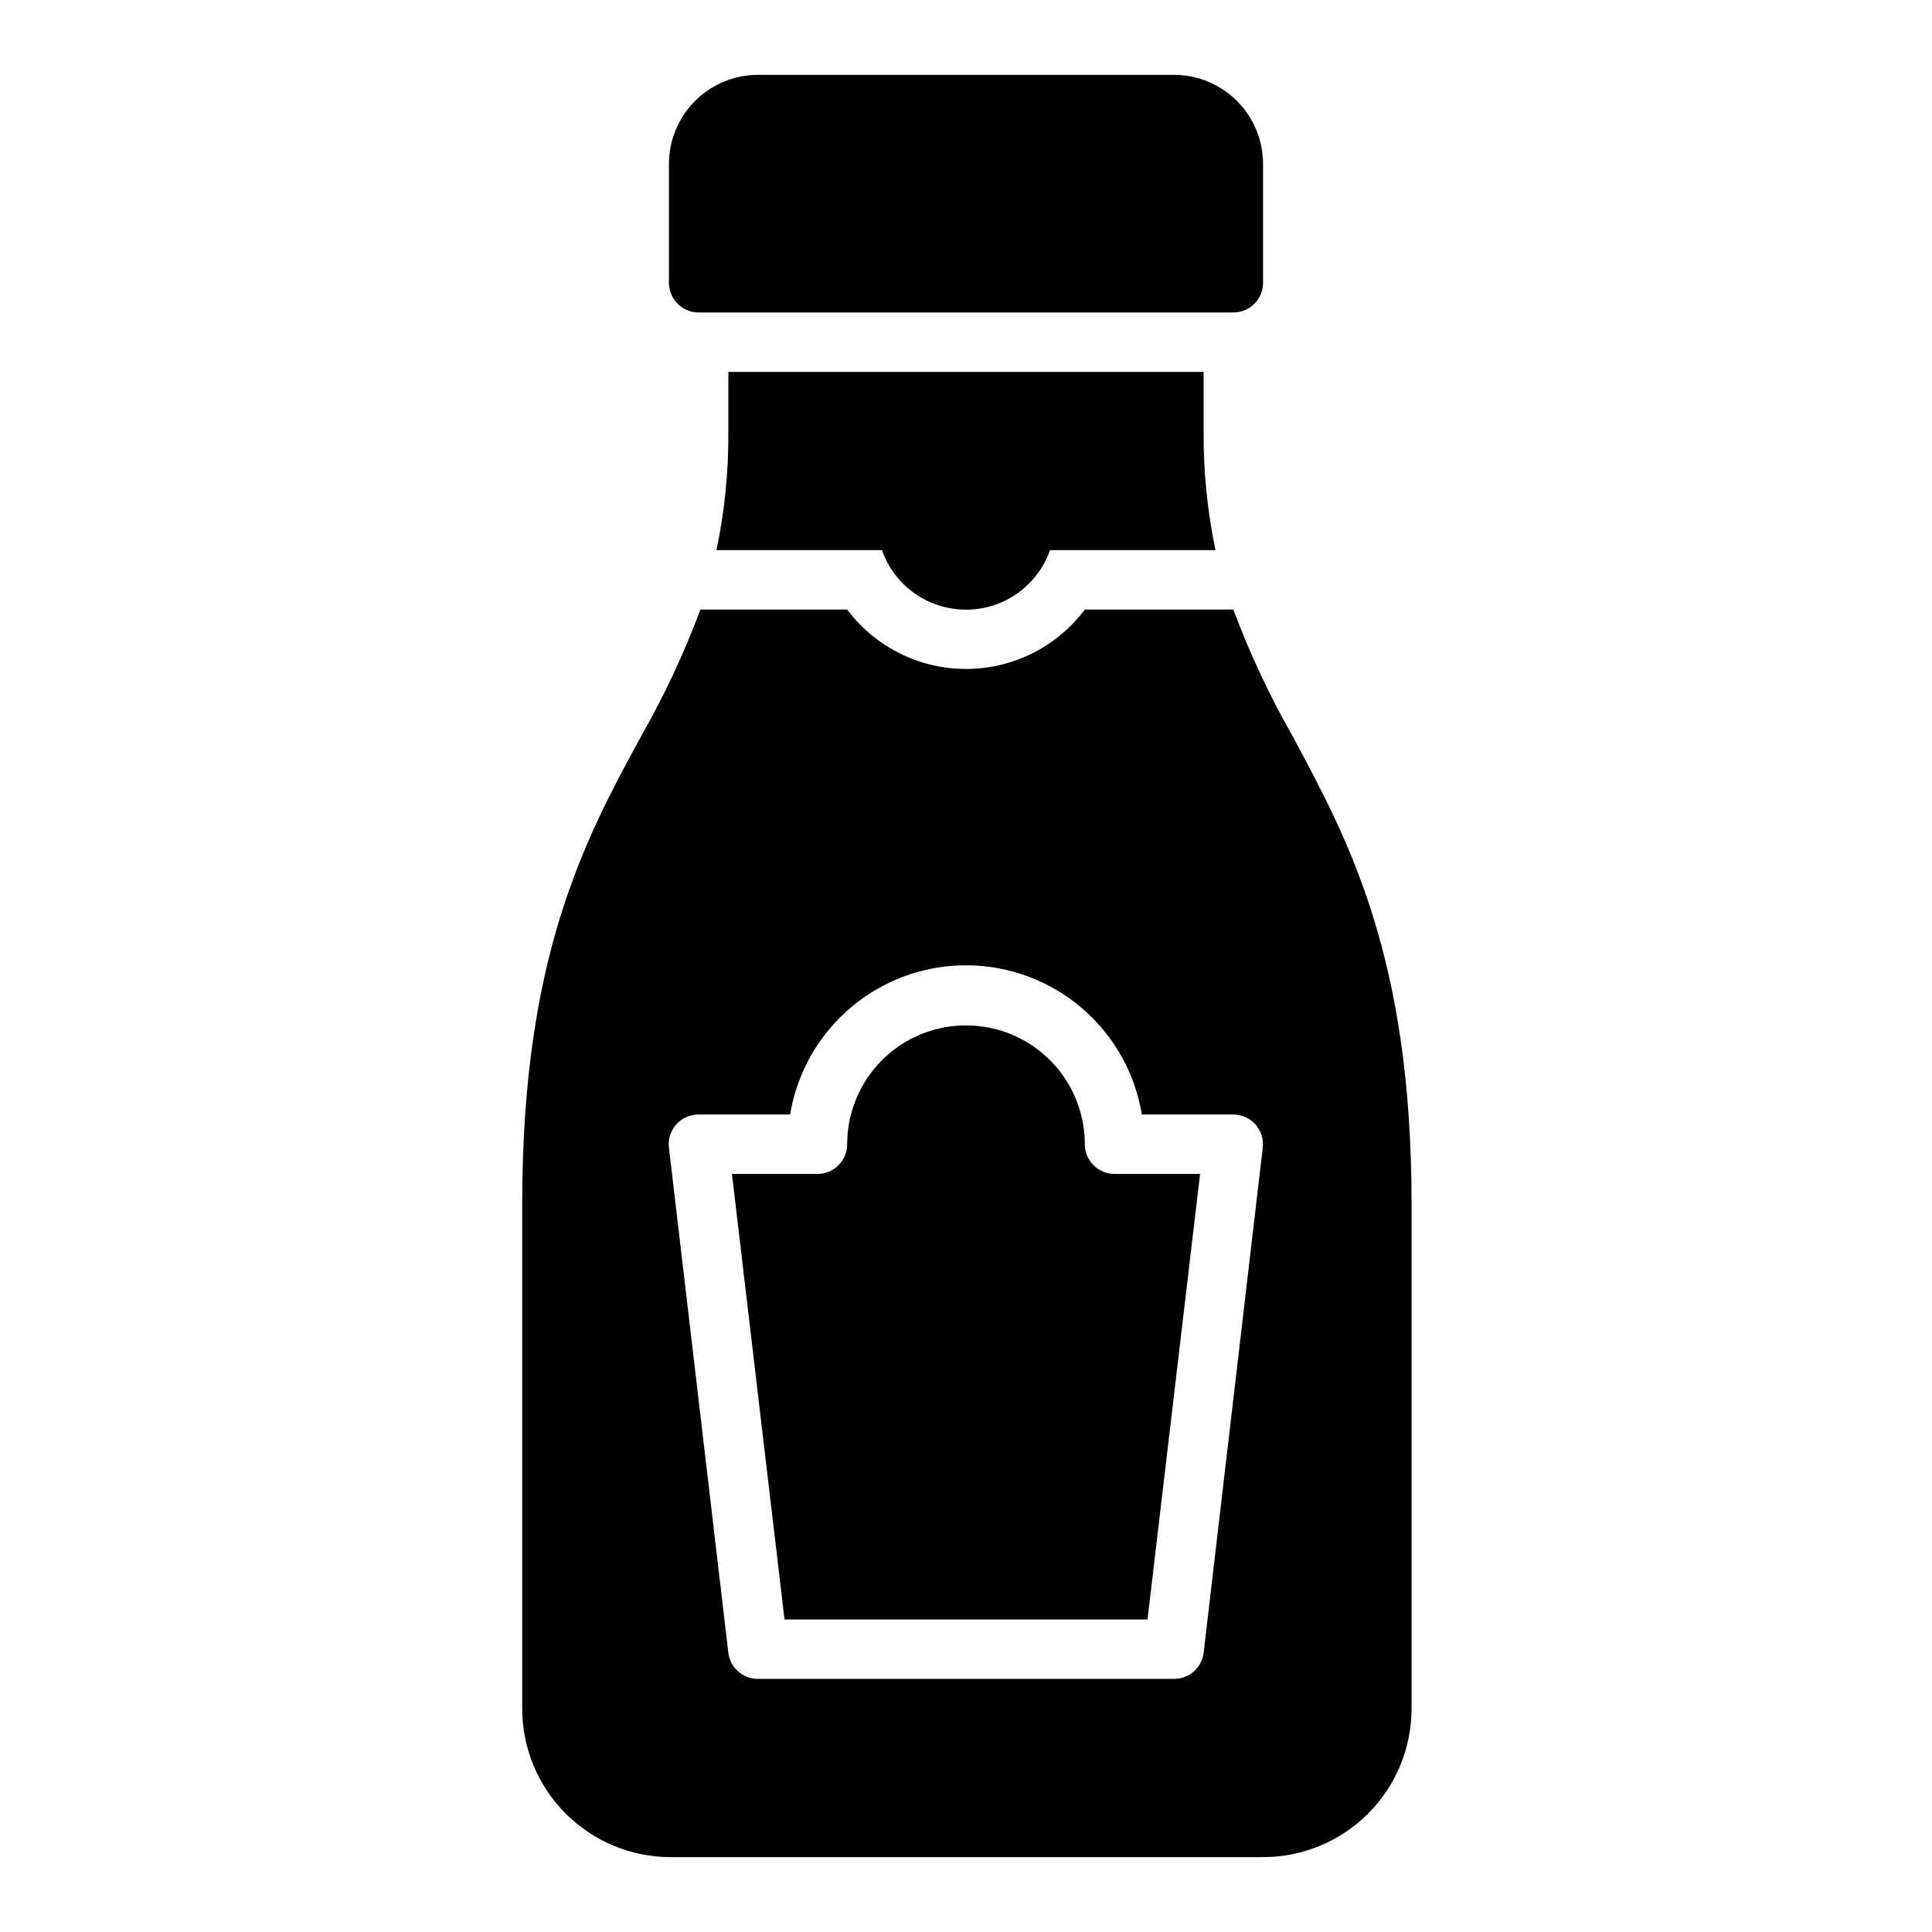
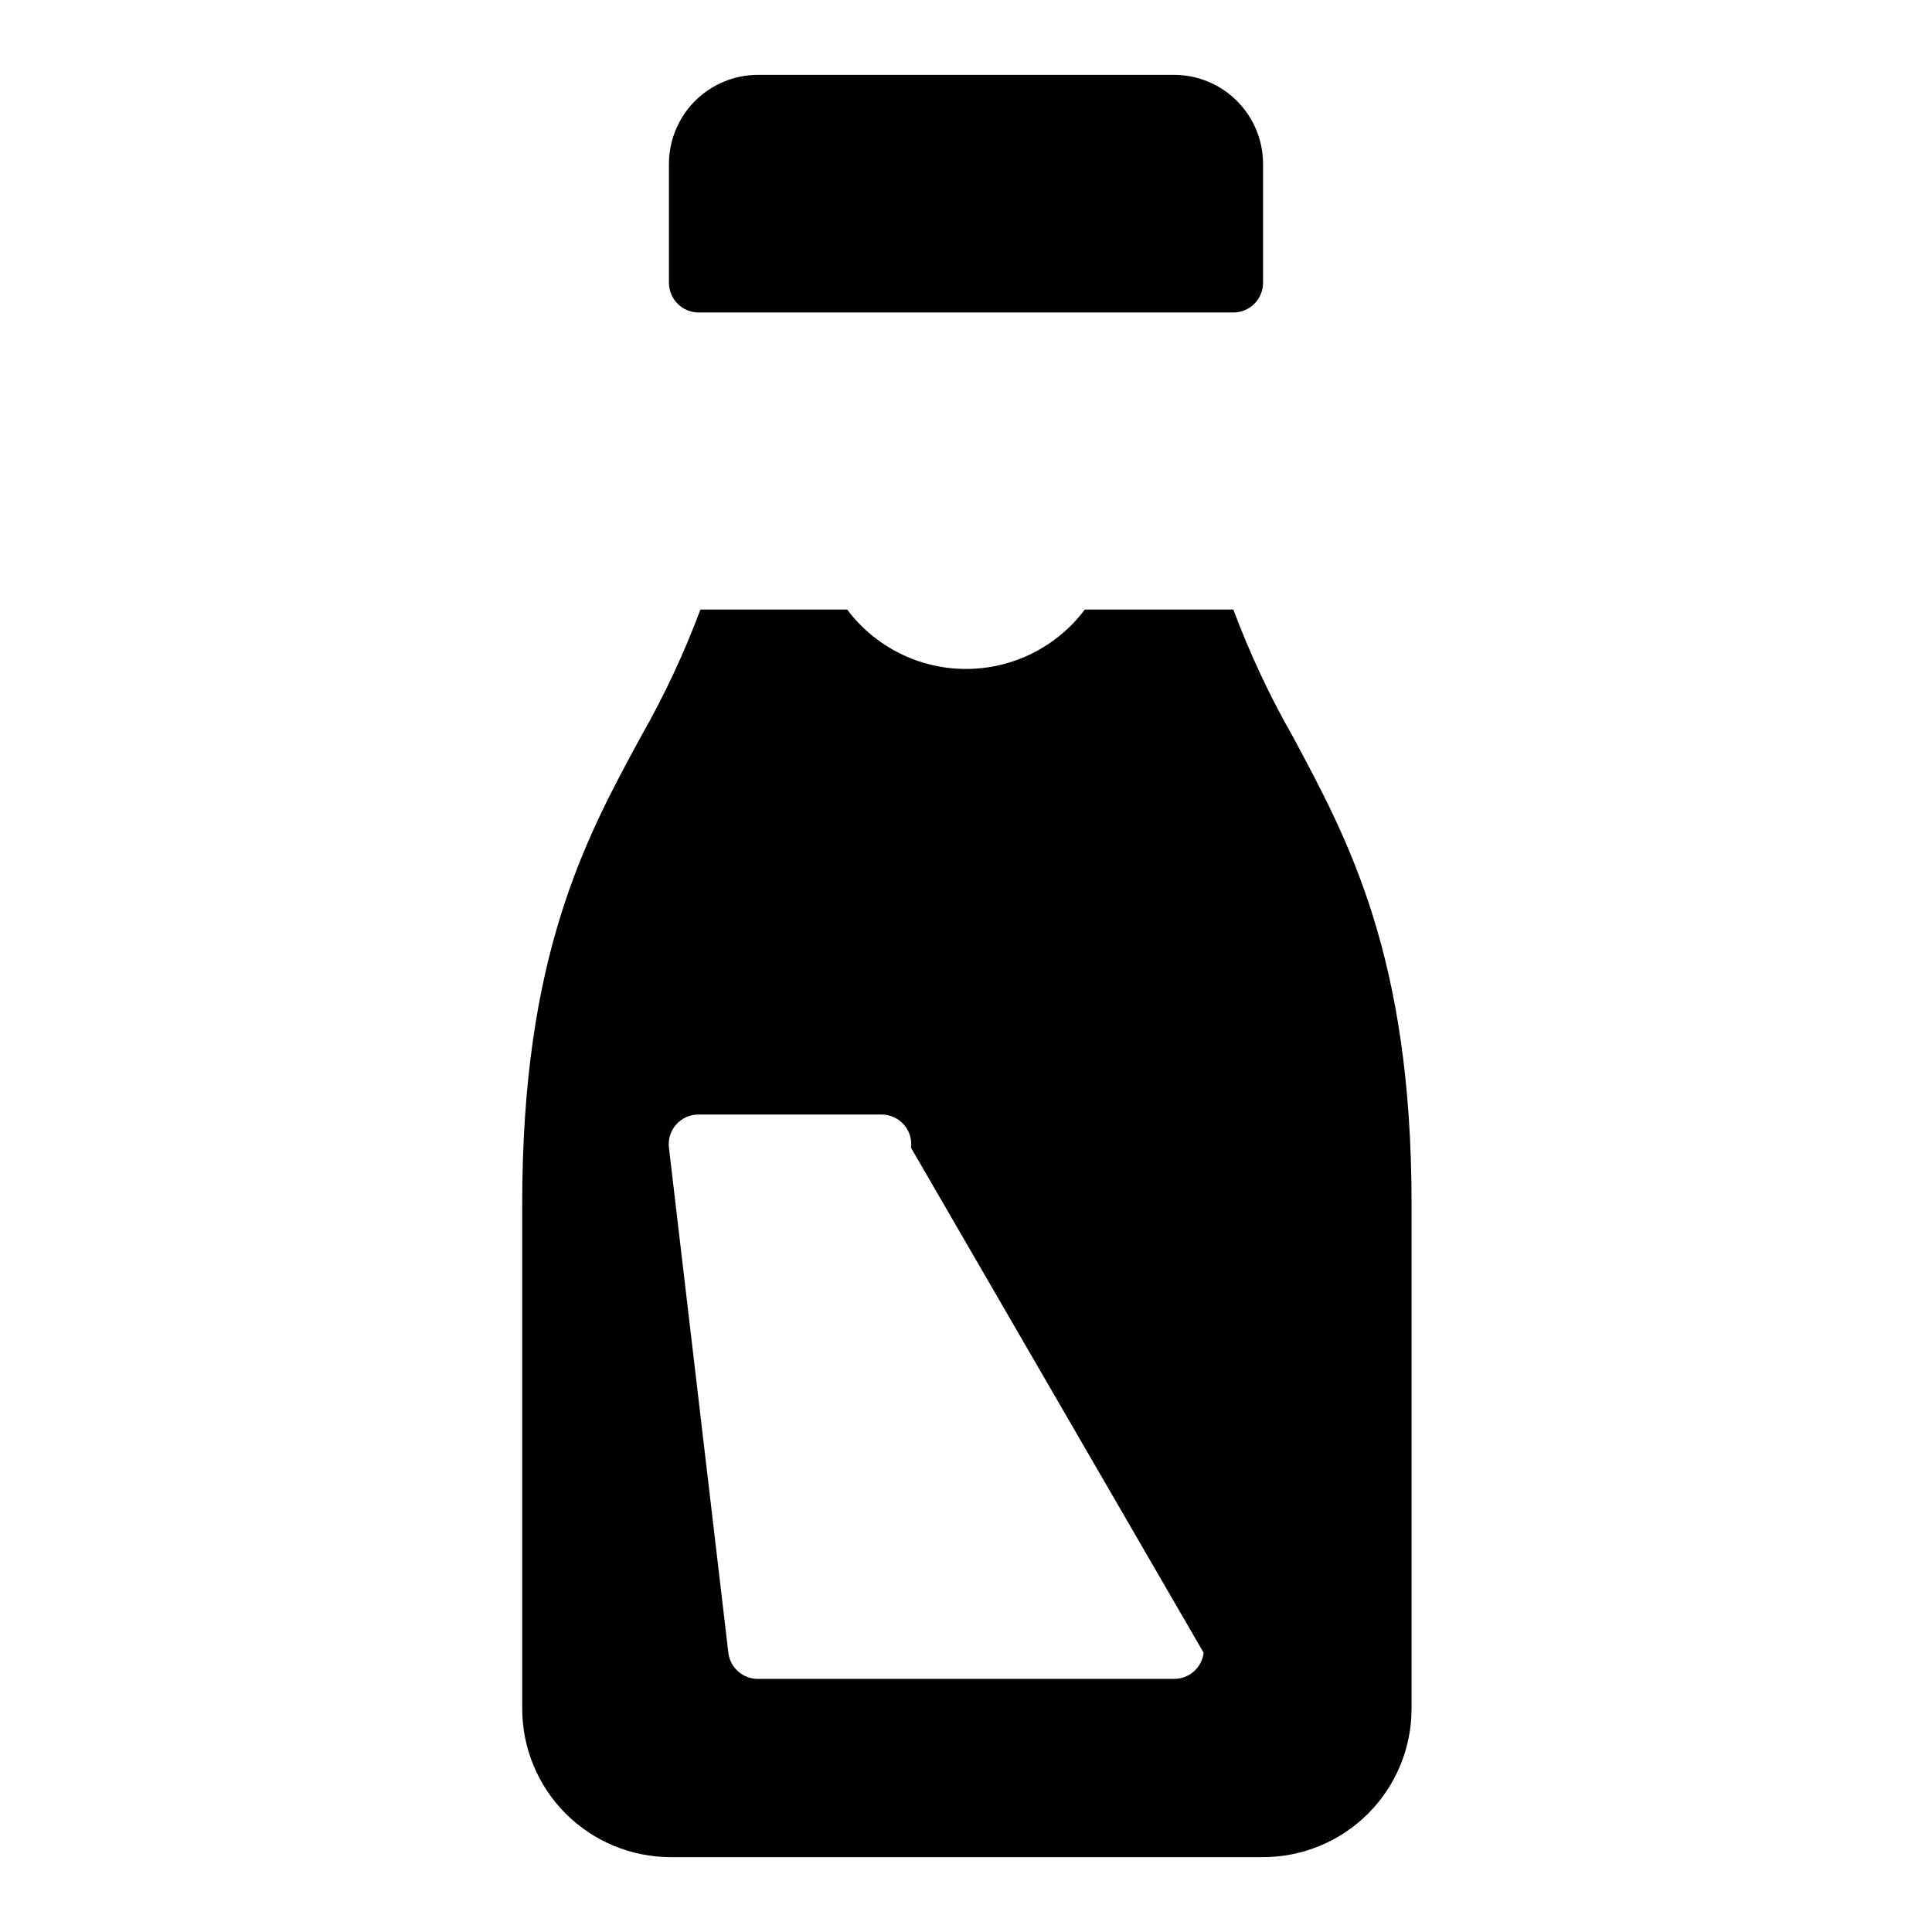
<svg xmlns="http://www.w3.org/2000/svg" fill="#000000" width="800px" height="800px" version="1.1" viewBox="144 144 512 512">
  <g>
-     <path d="m337.02 242.56v15.742c0.078 10.578-0.977 21.137-3.148 31.488h43.848-0.004c2.18 6.191 6.832 11.195 12.848 13.816 6.016 2.617 12.848 2.617 18.863 0 6.016-2.621 10.668-7.625 12.848-13.816h43.848c-2.176-10.352-3.231-20.91-3.148-31.488v-15.742z" />
    <path d="m329.15 226.81h141.7c2.086 0 4.09-0.828 5.566-2.305 1.477-1.477 2.305-3.477 2.305-5.566v-31.488c0-6.262-2.488-12.27-6.918-16.699-4.43-4.43-10.434-6.918-16.699-6.918h-110.21c-6.262 0-12.27 2.488-16.699 6.918-4.43 4.43-6.918 10.438-6.918 16.699v31.488c0 2.09 0.832 4.09 2.305 5.566 1.477 1.477 3.481 2.305 5.566 2.305z" />
-     <path d="m431.49 447.23c0-11.25-6.004-21.645-15.746-27.27-9.742-5.625-21.746-5.625-31.488 0-9.742 5.625-15.742 16.02-15.742 27.27 0 2.09-0.832 4.09-2.309 5.566s-3.477 2.305-5.566 2.305h-22.668l13.934 118.08h96.195l13.934-118.08h-22.672c-4.348 0-7.871-3.523-7.871-7.871z" />
-     <path d="m486.59 339.15c-6.141-10.766-11.406-22.004-15.742-33.613h-39.359c-7.434 9.91-19.102 15.742-31.488 15.742-12.391 0-24.055-5.832-31.488-15.742h-38.891c-4.336 11.609-9.602 22.848-15.742 33.613-14.879 27.316-31.488 58.254-31.488 123.83v133.82c0 10.438 4.148 20.449 11.527 27.832 7.383 7.379 17.395 11.527 27.832 11.527h156.97c10.438 0 20.449-4.148 27.832-11.527 7.383-7.383 11.527-17.395 11.527-27.832v-133.82c0-65.574-16.844-96.512-31.488-123.83zm-23.613 242.85c-0.48 3.977-3.871 6.957-7.875 6.926h-110.21c-4.004 0.031-7.391-2.949-7.871-6.926l-15.742-133.82h-0.004c-0.27-2.223 0.414-4.457 1.891-6.141 1.512-1.719 3.695-2.695 5.981-2.676h24.246c2.449-14.848 11.828-27.641 25.25-34.441 13.422-6.805 29.285-6.805 42.707 0 13.422 6.801 22.801 19.594 25.25 34.441h24.246c2.262 0.004 4.41 0.977 5.902 2.676 1.477 1.684 2.16 3.918 1.891 6.141z" />
+     <path d="m486.59 339.15c-6.141-10.766-11.406-22.004-15.742-33.613h-39.359c-7.434 9.91-19.102 15.742-31.488 15.742-12.391 0-24.055-5.832-31.488-15.742h-38.891c-4.336 11.609-9.602 22.848-15.742 33.613-14.879 27.316-31.488 58.254-31.488 123.83v133.82c0 10.438 4.148 20.449 11.527 27.832 7.383 7.379 17.395 11.527 27.832 11.527h156.97c10.438 0 20.449-4.148 27.832-11.527 7.383-7.383 11.527-17.395 11.527-27.832v-133.82c0-65.574-16.844-96.512-31.488-123.83zm-23.613 242.85c-0.48 3.977-3.871 6.957-7.875 6.926h-110.21c-4.004 0.031-7.391-2.949-7.871-6.926l-15.742-133.82h-0.004c-0.27-2.223 0.414-4.457 1.891-6.141 1.512-1.719 3.695-2.695 5.981-2.676h24.246h24.246c2.262 0.004 4.41 0.977 5.902 2.676 1.477 1.684 2.16 3.918 1.891 6.141z" />
  </g>
</svg>